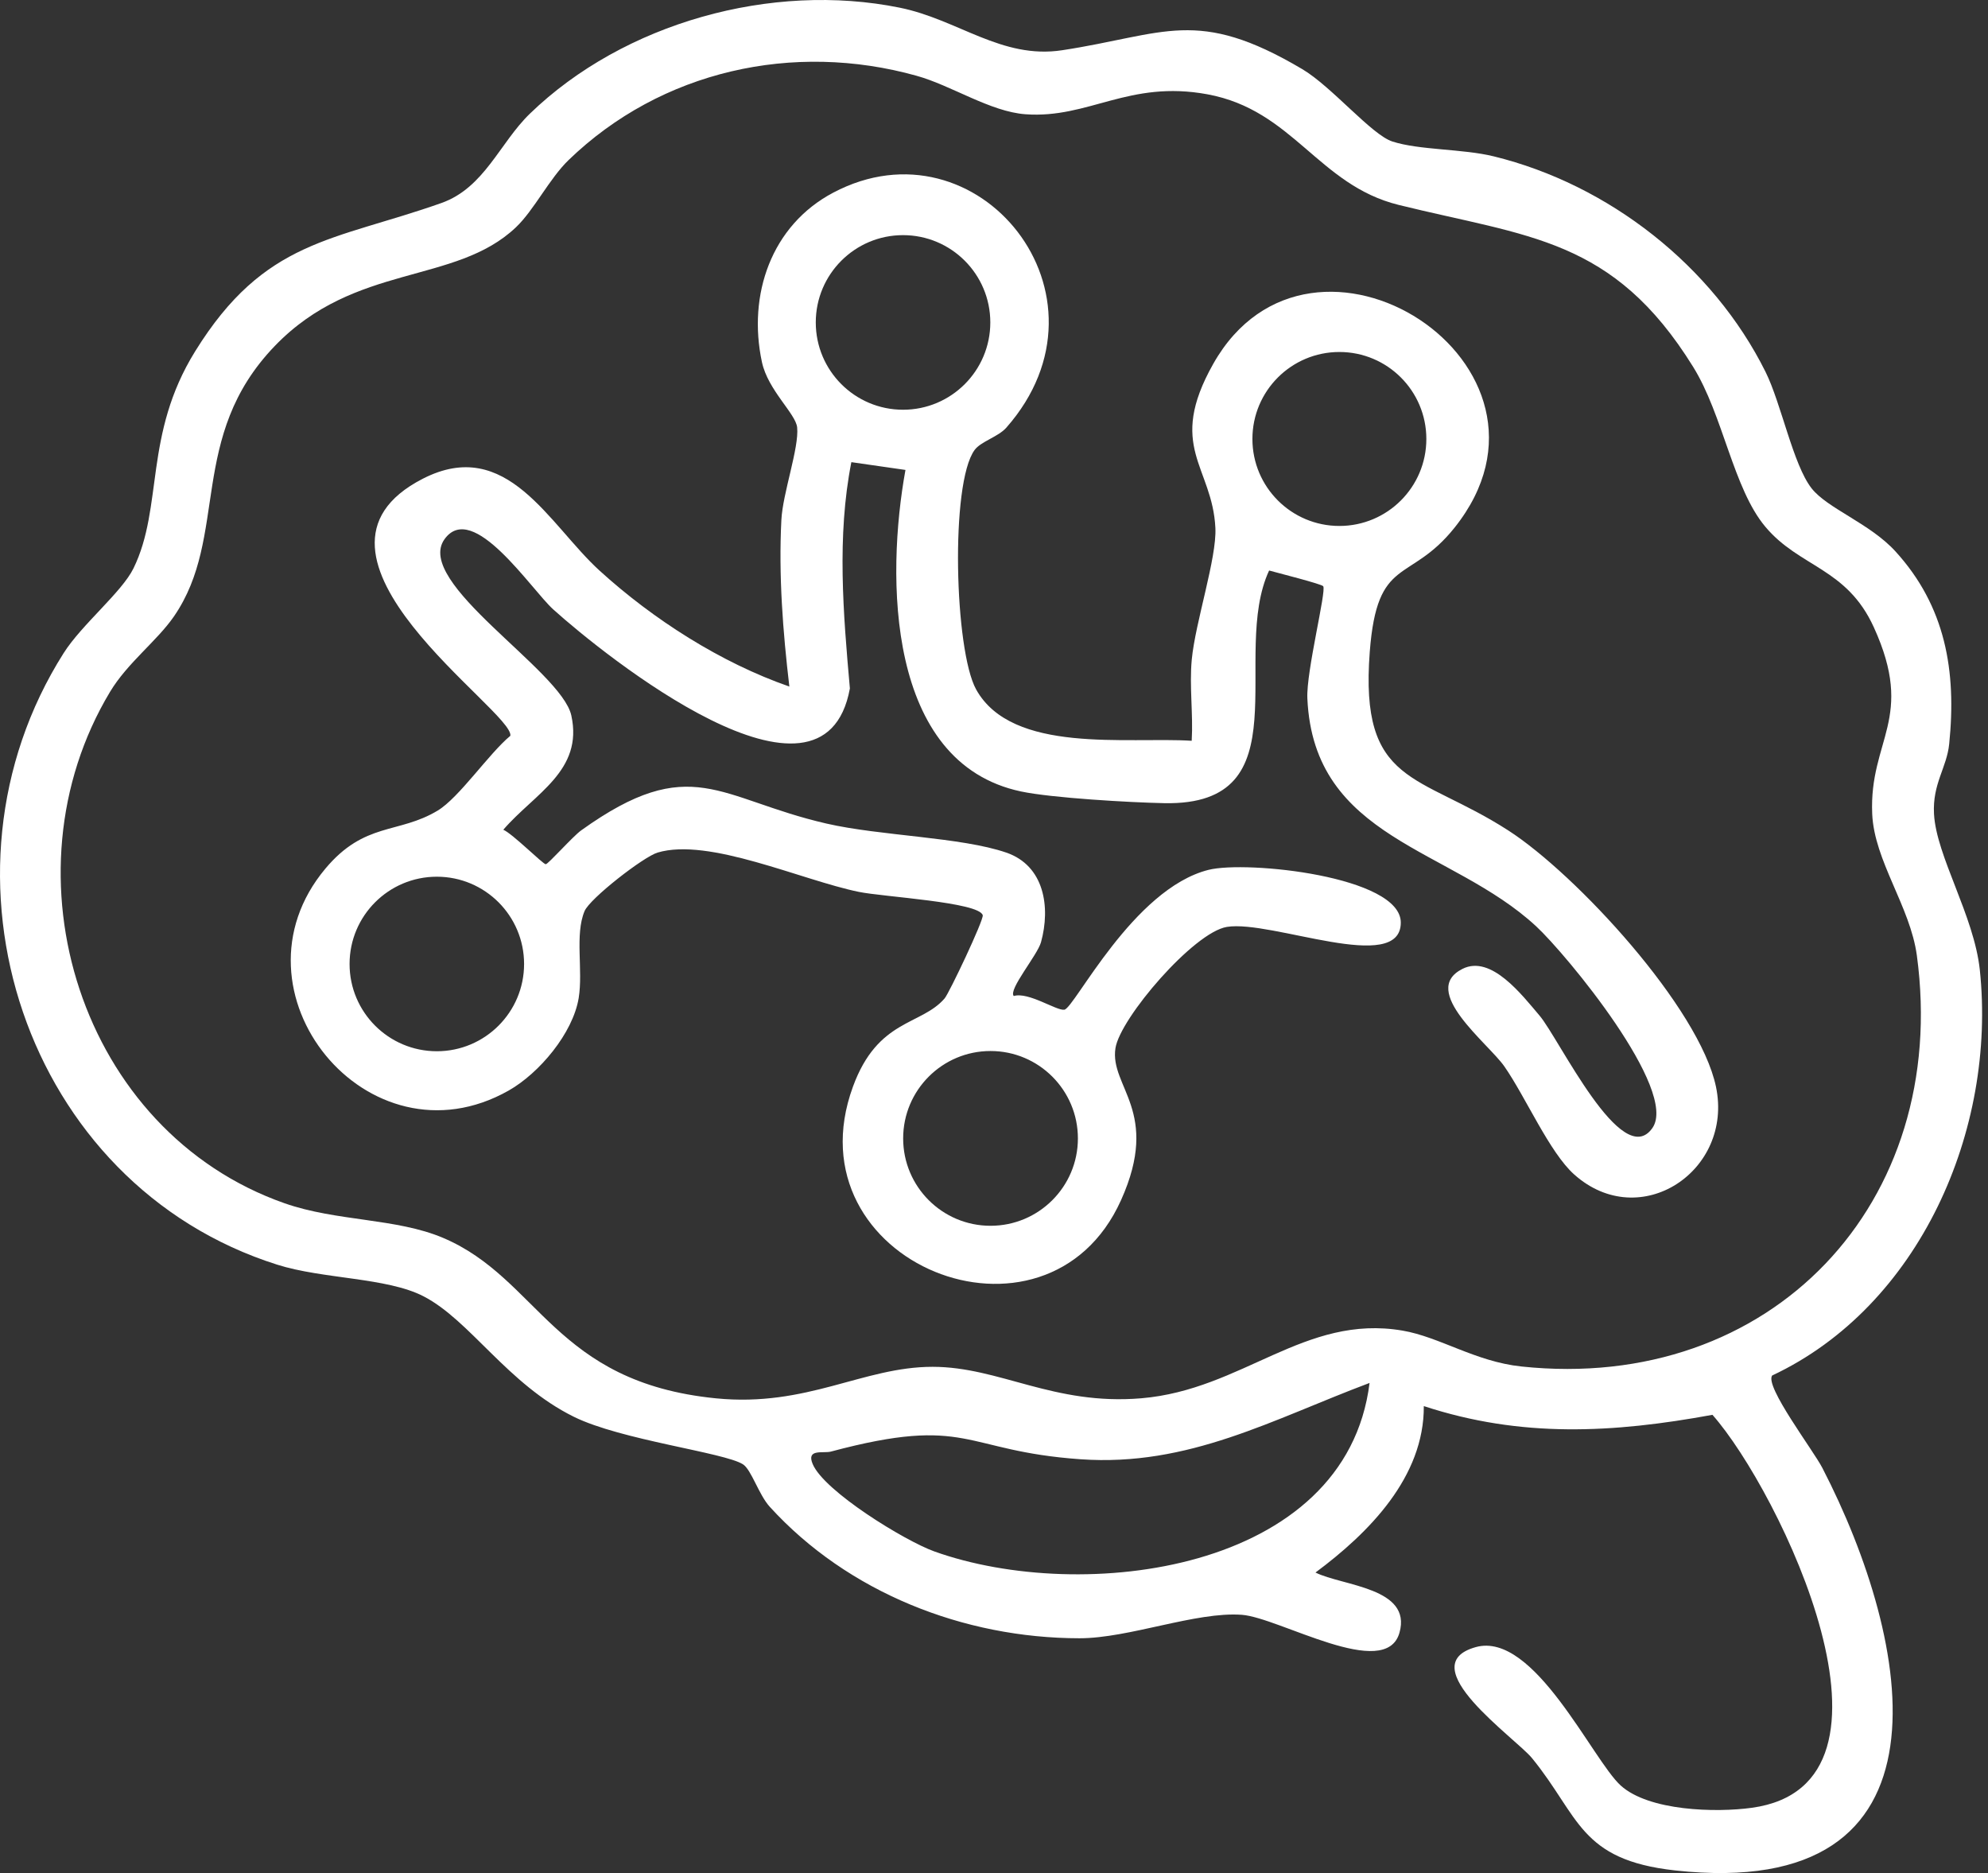
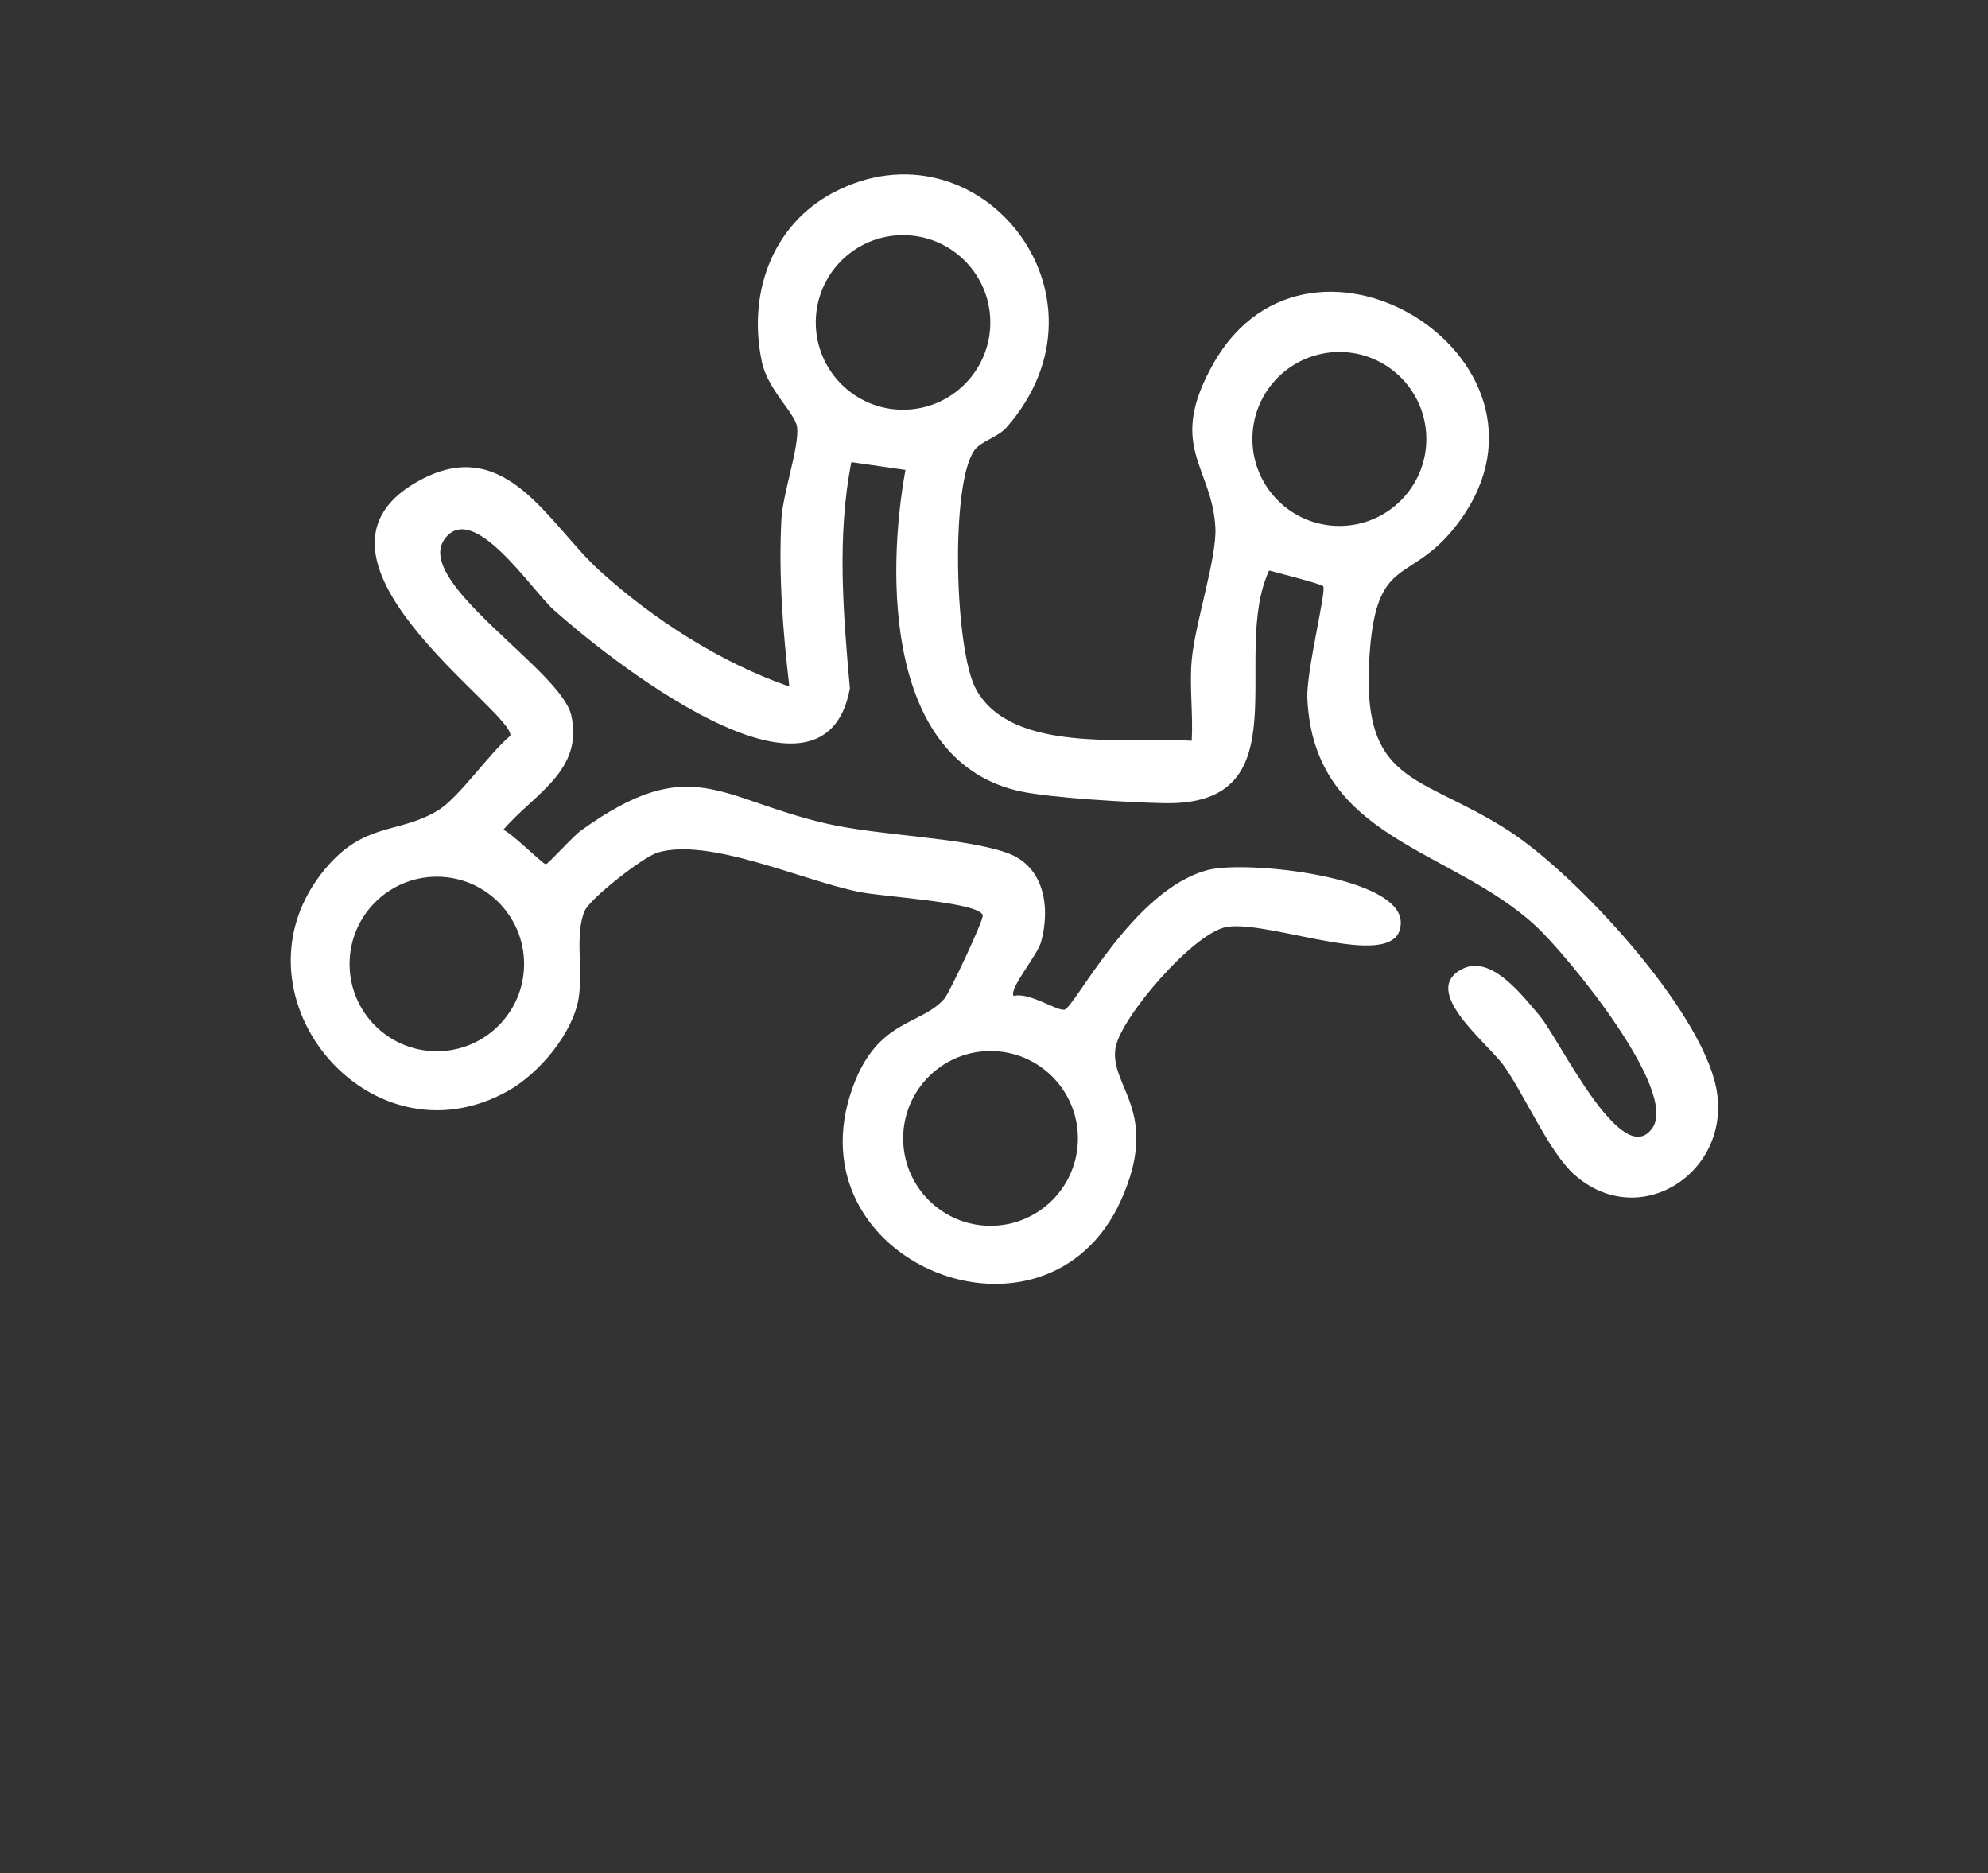
<svg xmlns="http://www.w3.org/2000/svg" width="69" height="65" viewBox="0 0 69 65" fill="none">
  <rect x="0" y="0" width="69" height="65" fill="#333333" stroke="none" />
-   <path d="M47.535 47.992C44.172 49.253 41.261 50.905 37.502 50.64C33.395 50.351 33.636 49.093 28.838 50.374C28.578 50.444 27.977 50.261 28.207 50.806C28.605 51.753 31.401 53.469 32.427 53.838C37.551 55.675 46.719 54.568 47.535 47.992ZM17.906 7.889C15.794 9.892 12.322 9.115 9.538 12.006C6.499 15.161 7.956 18.611 6.036 21.393C5.445 22.249 4.425 23 3.819 24.009C0.001 30.362 2.799 39.271 9.873 41.755C11.681 42.391 13.755 42.267 15.382 42.959C18.724 44.38 19.23 47.968 24.851 48.526C28.016 48.84 29.955 47.432 32.367 47.432C34.694 47.432 36.566 48.78 39.612 48.524C43.13 48.228 45.278 45.592 48.682 46.176C49.971 46.396 51.206 47.252 52.806 47.421C61.469 48.338 67.693 41.759 66.531 33.159C66.301 31.457 65.051 29.875 64.981 28.243C64.871 25.662 66.485 24.94 65.036 21.765C64.094 19.699 62.46 19.696 61.272 18.28C60.155 16.95 59.809 14.412 58.766 12.731C55.987 8.249 53.043 8.223 48.545 7.111C45.755 6.422 44.886 3.822 41.911 3.273C39.175 2.768 37.793 4.124 35.595 3.965C34.37 3.877 33.026 2.967 31.814 2.63C27.539 1.435 22.949 2.447 19.734 5.555C19.064 6.204 18.536 7.291 17.906 7.889ZM61.508 47.734C61.245 48.11 62.929 50.319 63.25 50.939C66.367 56.968 68.125 66.005 58.141 64.909C54.813 64.543 54.822 63.032 53.175 61.014C52.604 60.314 48.95 57.791 51.221 57.159C53.244 56.596 55.267 61.071 56.253 61.963C57.232 62.848 59.551 62.908 60.804 62.735C66.708 61.922 61.758 51.723 59.436 49.098C55.988 49.731 52.799 49.906 49.418 48.795C49.433 51.255 47.513 53.195 45.658 54.571C46.602 55.04 49.015 55.093 48.573 56.66C48.093 58.356 44.4 56.133 43.101 56.038C41.514 55.921 39.188 56.853 37.468 56.852C33.445 56.85 29.424 55.26 26.721 52.294C26.331 51.867 26.079 50.999 25.785 50.814C25.127 50.401 21.559 49.978 19.915 49.165C17.61 48.026 16.317 45.818 14.698 44.984C13.423 44.327 11.21 44.391 9.62 43.887C0.841 41.111 -2.663 30.351 2.208 22.666C2.836 21.673 4.227 20.553 4.634 19.721C5.676 17.587 4.979 15.089 6.772 12.194C9.186 8.296 11.568 8.371 15.318 7.046C16.814 6.518 17.345 4.956 18.392 3.944C21.659 0.785 26.79 -0.633 31.225 0.266C33.254 0.676 34.764 2.065 36.867 1.743C40.453 1.195 41.536 0.23 45.201 2.4C46.221 3.004 47.611 4.682 48.328 4.911C49.266 5.214 50.765 5.161 51.842 5.425C55.836 6.402 59.45 9.23 61.278 12.904C61.824 14.001 62.235 16.126 62.876 16.945C63.425 17.647 64.901 18.162 65.788 19.135C67.525 21.04 67.912 23.285 67.653 25.818C67.569 26.646 67.069 27.192 67.126 28.247C67.205 29.712 68.516 31.774 68.716 33.659C69.301 39.205 66.631 45.327 61.508 47.734Z" fill="#FFF" />
  <path d="M37.412 39.506C37.412 37.831 36.054 36.473 34.379 36.473C32.705 36.473 31.347 37.831 31.347 39.506C31.347 41.181 32.705 42.538 34.379 42.538C36.054 42.538 37.412 41.181 37.412 39.506ZM18.19 33.453C18.19 31.78 16.834 30.424 15.162 30.424C13.489 30.424 12.133 31.78 12.133 33.453C12.133 35.125 13.489 36.481 15.162 36.481C16.834 36.481 18.19 35.125 18.19 33.453ZM49.506 15.233C49.506 13.566 48.155 12.215 46.488 12.215C44.821 12.215 43.469 13.566 43.469 15.233C43.469 16.901 44.821 18.252 46.488 18.252C48.155 18.252 49.506 16.901 49.506 15.233ZM34.372 11.189C34.372 9.517 33.016 8.16 31.343 8.16C29.67 8.16 28.314 9.517 28.314 11.189C28.314 12.862 29.67 14.219 31.343 14.219C33.016 14.219 34.372 12.862 34.372 11.189ZM41.362 25.707C41.417 24.78 41.277 23.814 41.364 22.89C41.487 21.593 42.235 19.365 42.184 18.323C42.08 16.178 40.482 15.51 42.11 12.626C45.516 6.592 54.998 12.664 50.483 18.314C48.917 20.273 47.799 19.258 47.542 22.621C47.185 27.281 49.241 26.817 52.346 28.816C54.708 30.337 58.986 34.975 59.559 37.715C60.17 40.636 56.922 42.797 54.637 40.757C53.777 39.989 52.95 38.062 52.212 37.005C51.654 36.204 49.245 34.381 50.761 33.622C51.755 33.123 52.825 34.528 53.436 35.245C54.114 36.044 56.295 40.658 57.352 39.145C58.267 37.835 54.365 33.116 53.316 32.144C50.362 29.409 45.596 29.146 45.376 24.235C45.334 23.299 46.045 20.5 45.926 20.343C45.866 20.265 44.362 19.885 44.049 19.798C42.676 22.75 45.268 27.966 40.414 27.872C39.221 27.849 36.507 27.692 35.438 27.466C30.75 26.475 30.756 19.99 31.427 16.308L29.549 16.038C29.042 18.611 29.267 21.288 29.498 23.891C28.586 28.869 20.953 22.729 19.202 21.148C18.433 20.454 16.412 17.351 15.431 18.708C14.343 20.21 19.482 23.256 19.829 24.826C20.254 26.753 18.551 27.538 17.469 28.794C17.79 28.932 18.846 29.99 18.941 29.991C19.026 29.992 19.875 29.029 20.172 28.816C23.99 26.079 24.94 27.718 28.686 28.58C30.561 29.011 33.359 29.047 34.928 29.588C36.251 30.043 36.466 31.483 36.132 32.696C36.007 33.149 34.987 34.346 35.186 34.564C35.694 34.411 36.67 35.081 36.941 35.04C37.292 34.989 39.326 30.843 41.947 30.186C43.269 29.855 48.616 30.408 48.619 32.014C48.622 33.845 44.135 31.914 42.584 32.166C41.431 32.353 38.88 35.33 38.716 36.371C38.504 37.72 40.297 38.563 38.91 41.647C36.321 47.405 27.366 43.828 29.604 37.711C30.467 35.351 31.968 35.595 32.785 34.649C32.946 34.462 34.153 31.914 34.109 31.76C33.978 31.304 30.658 31.126 29.806 30.95C27.818 30.543 24.607 29.053 22.822 29.587C22.333 29.734 20.473 31.179 20.289 31.618C19.945 32.435 20.243 33.668 20.085 34.635C19.884 35.858 18.715 37.245 17.655 37.845C12.78 40.604 7.722 34.405 11.295 30.142C12.662 28.512 13.826 28.951 15.19 28.13C15.937 27.681 16.964 26.155 17.713 25.534C17.861 24.687 9.551 19.234 14.679 16.611C17.599 15.118 19.054 18.206 20.813 19.805C22.671 21.495 25.017 22.998 27.397 23.825C27.172 21.912 27.022 19.976 27.12 18.043C27.167 17.114 27.738 15.544 27.668 14.834C27.622 14.358 26.654 13.542 26.445 12.564C25.945 10.231 26.768 7.823 28.919 6.686C33.938 4.033 38.971 10.252 34.927 14.842C34.646 15.161 34.043 15.319 33.825 15.618C32.977 16.779 33.13 22.571 33.879 23.924C35.127 26.177 39.129 25.566 41.362 25.707Z" fill="#FFF" />
</svg>